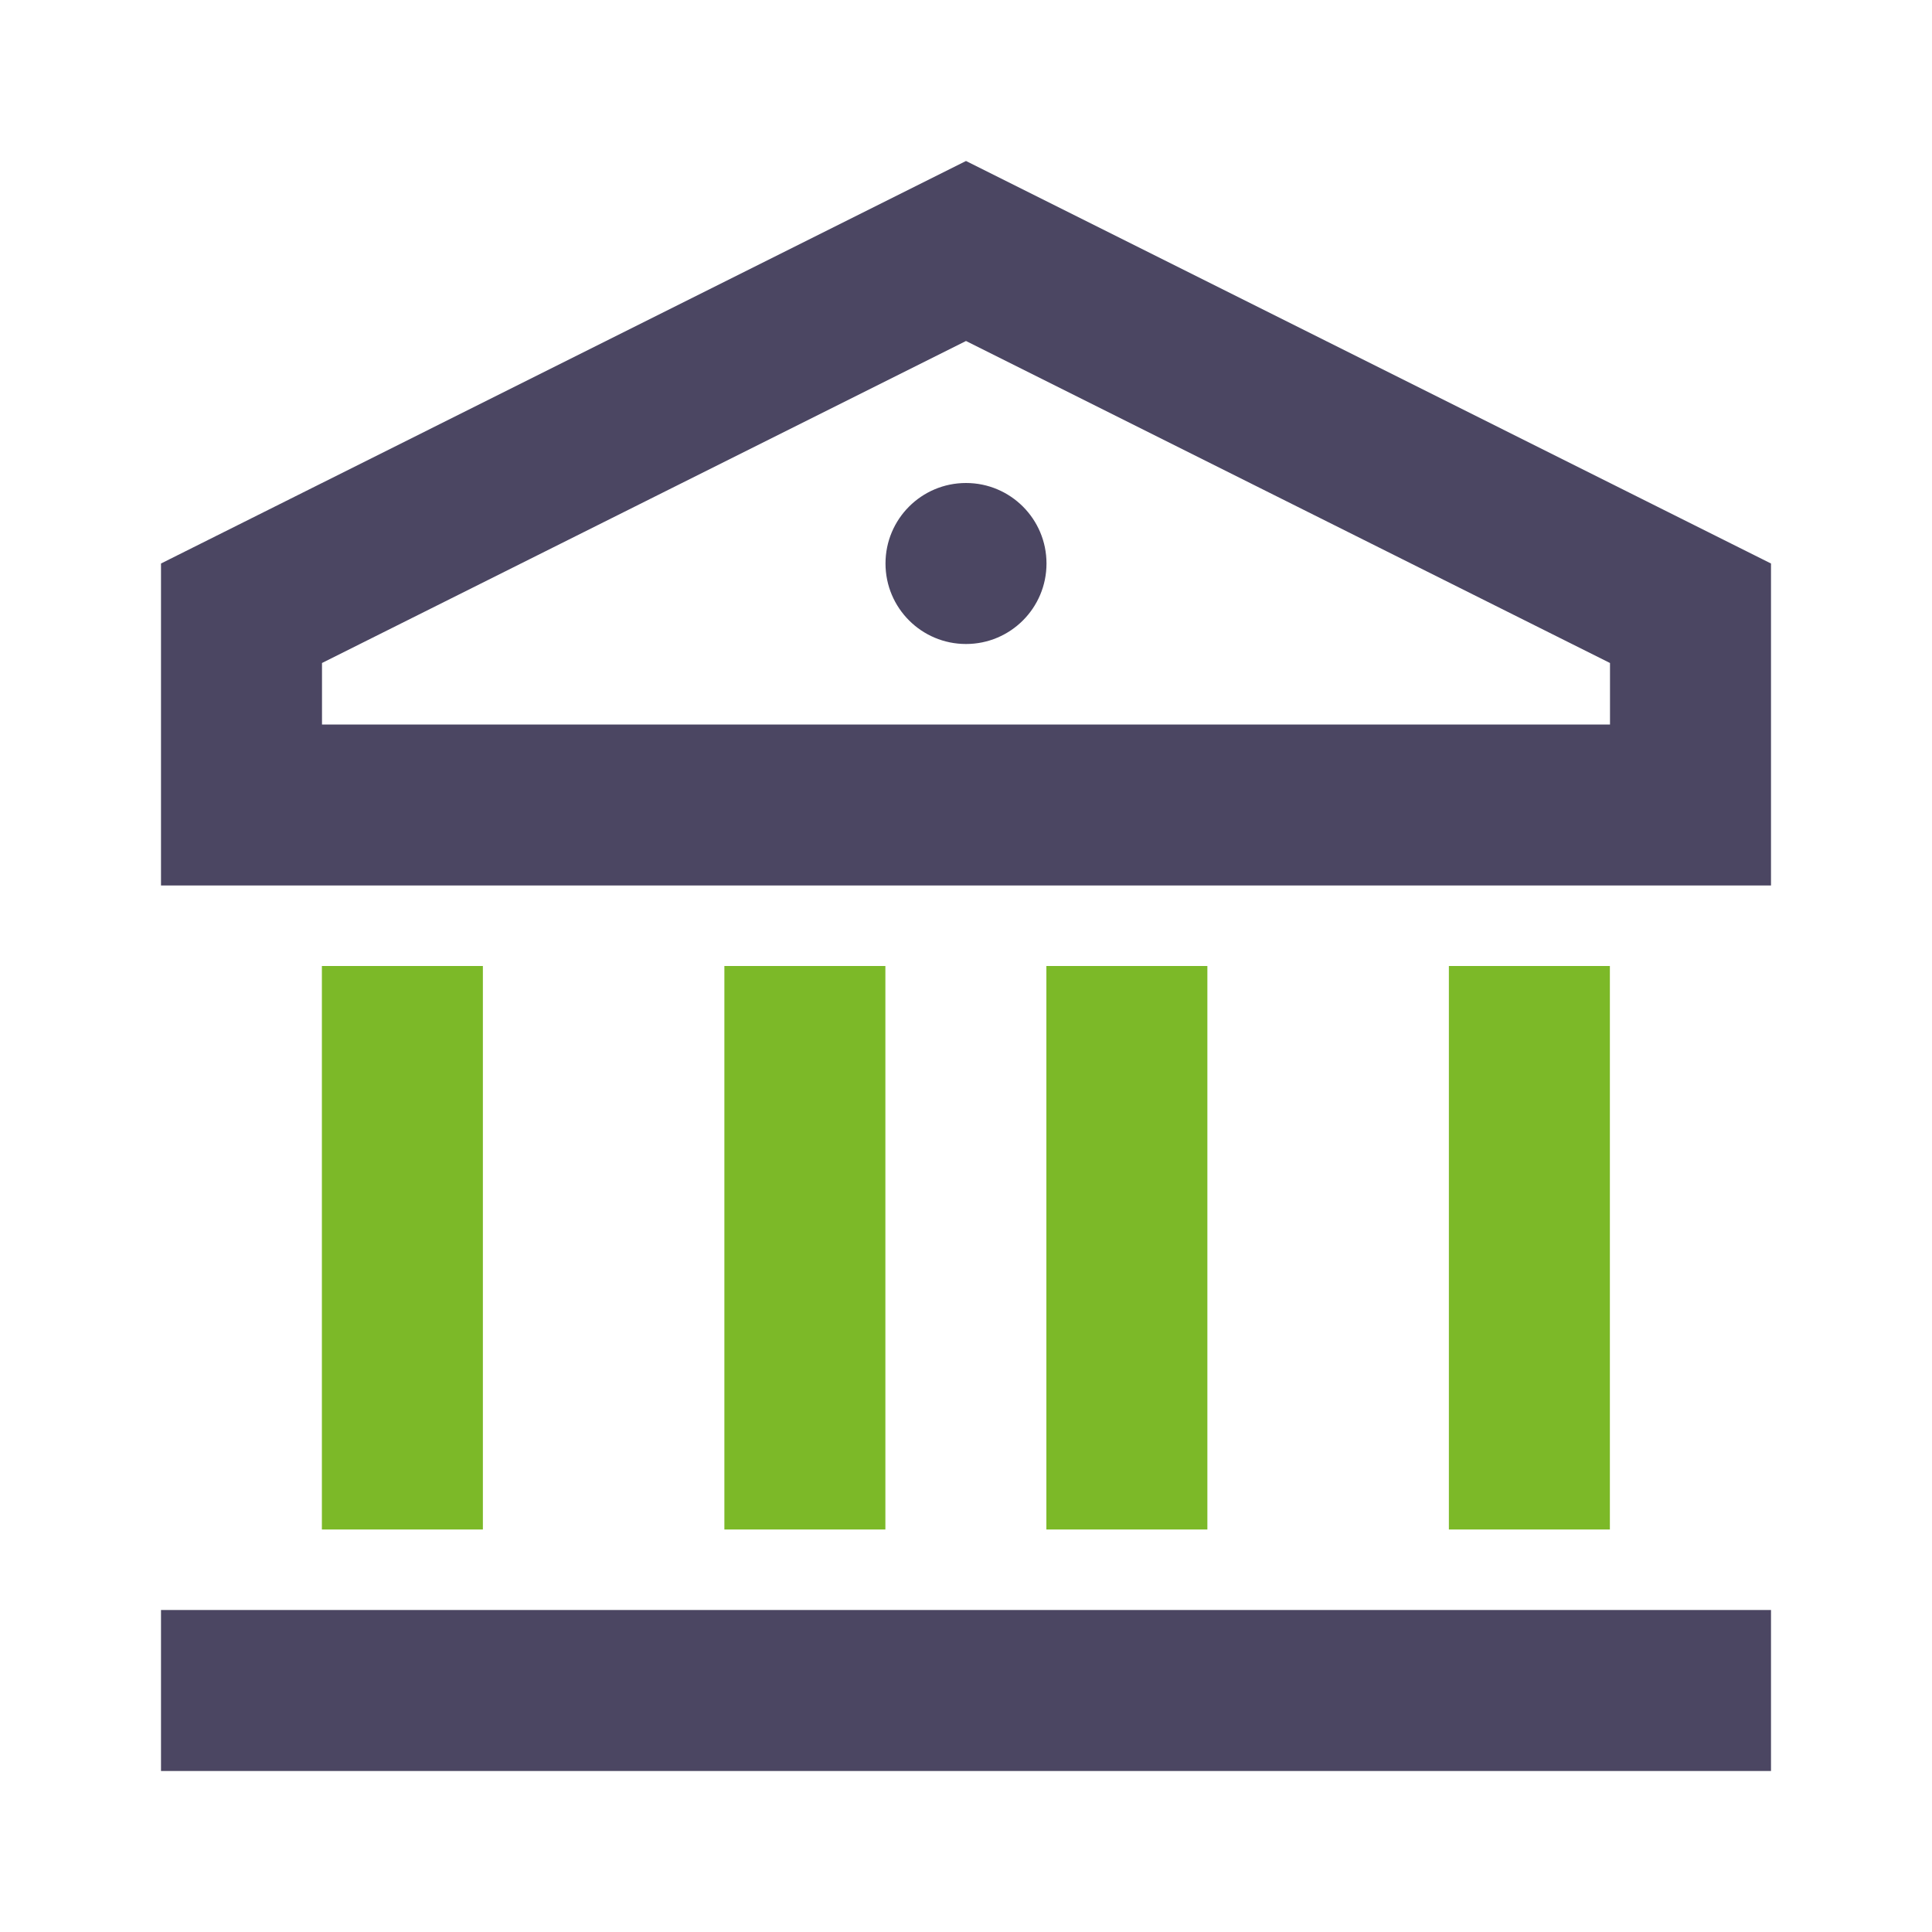
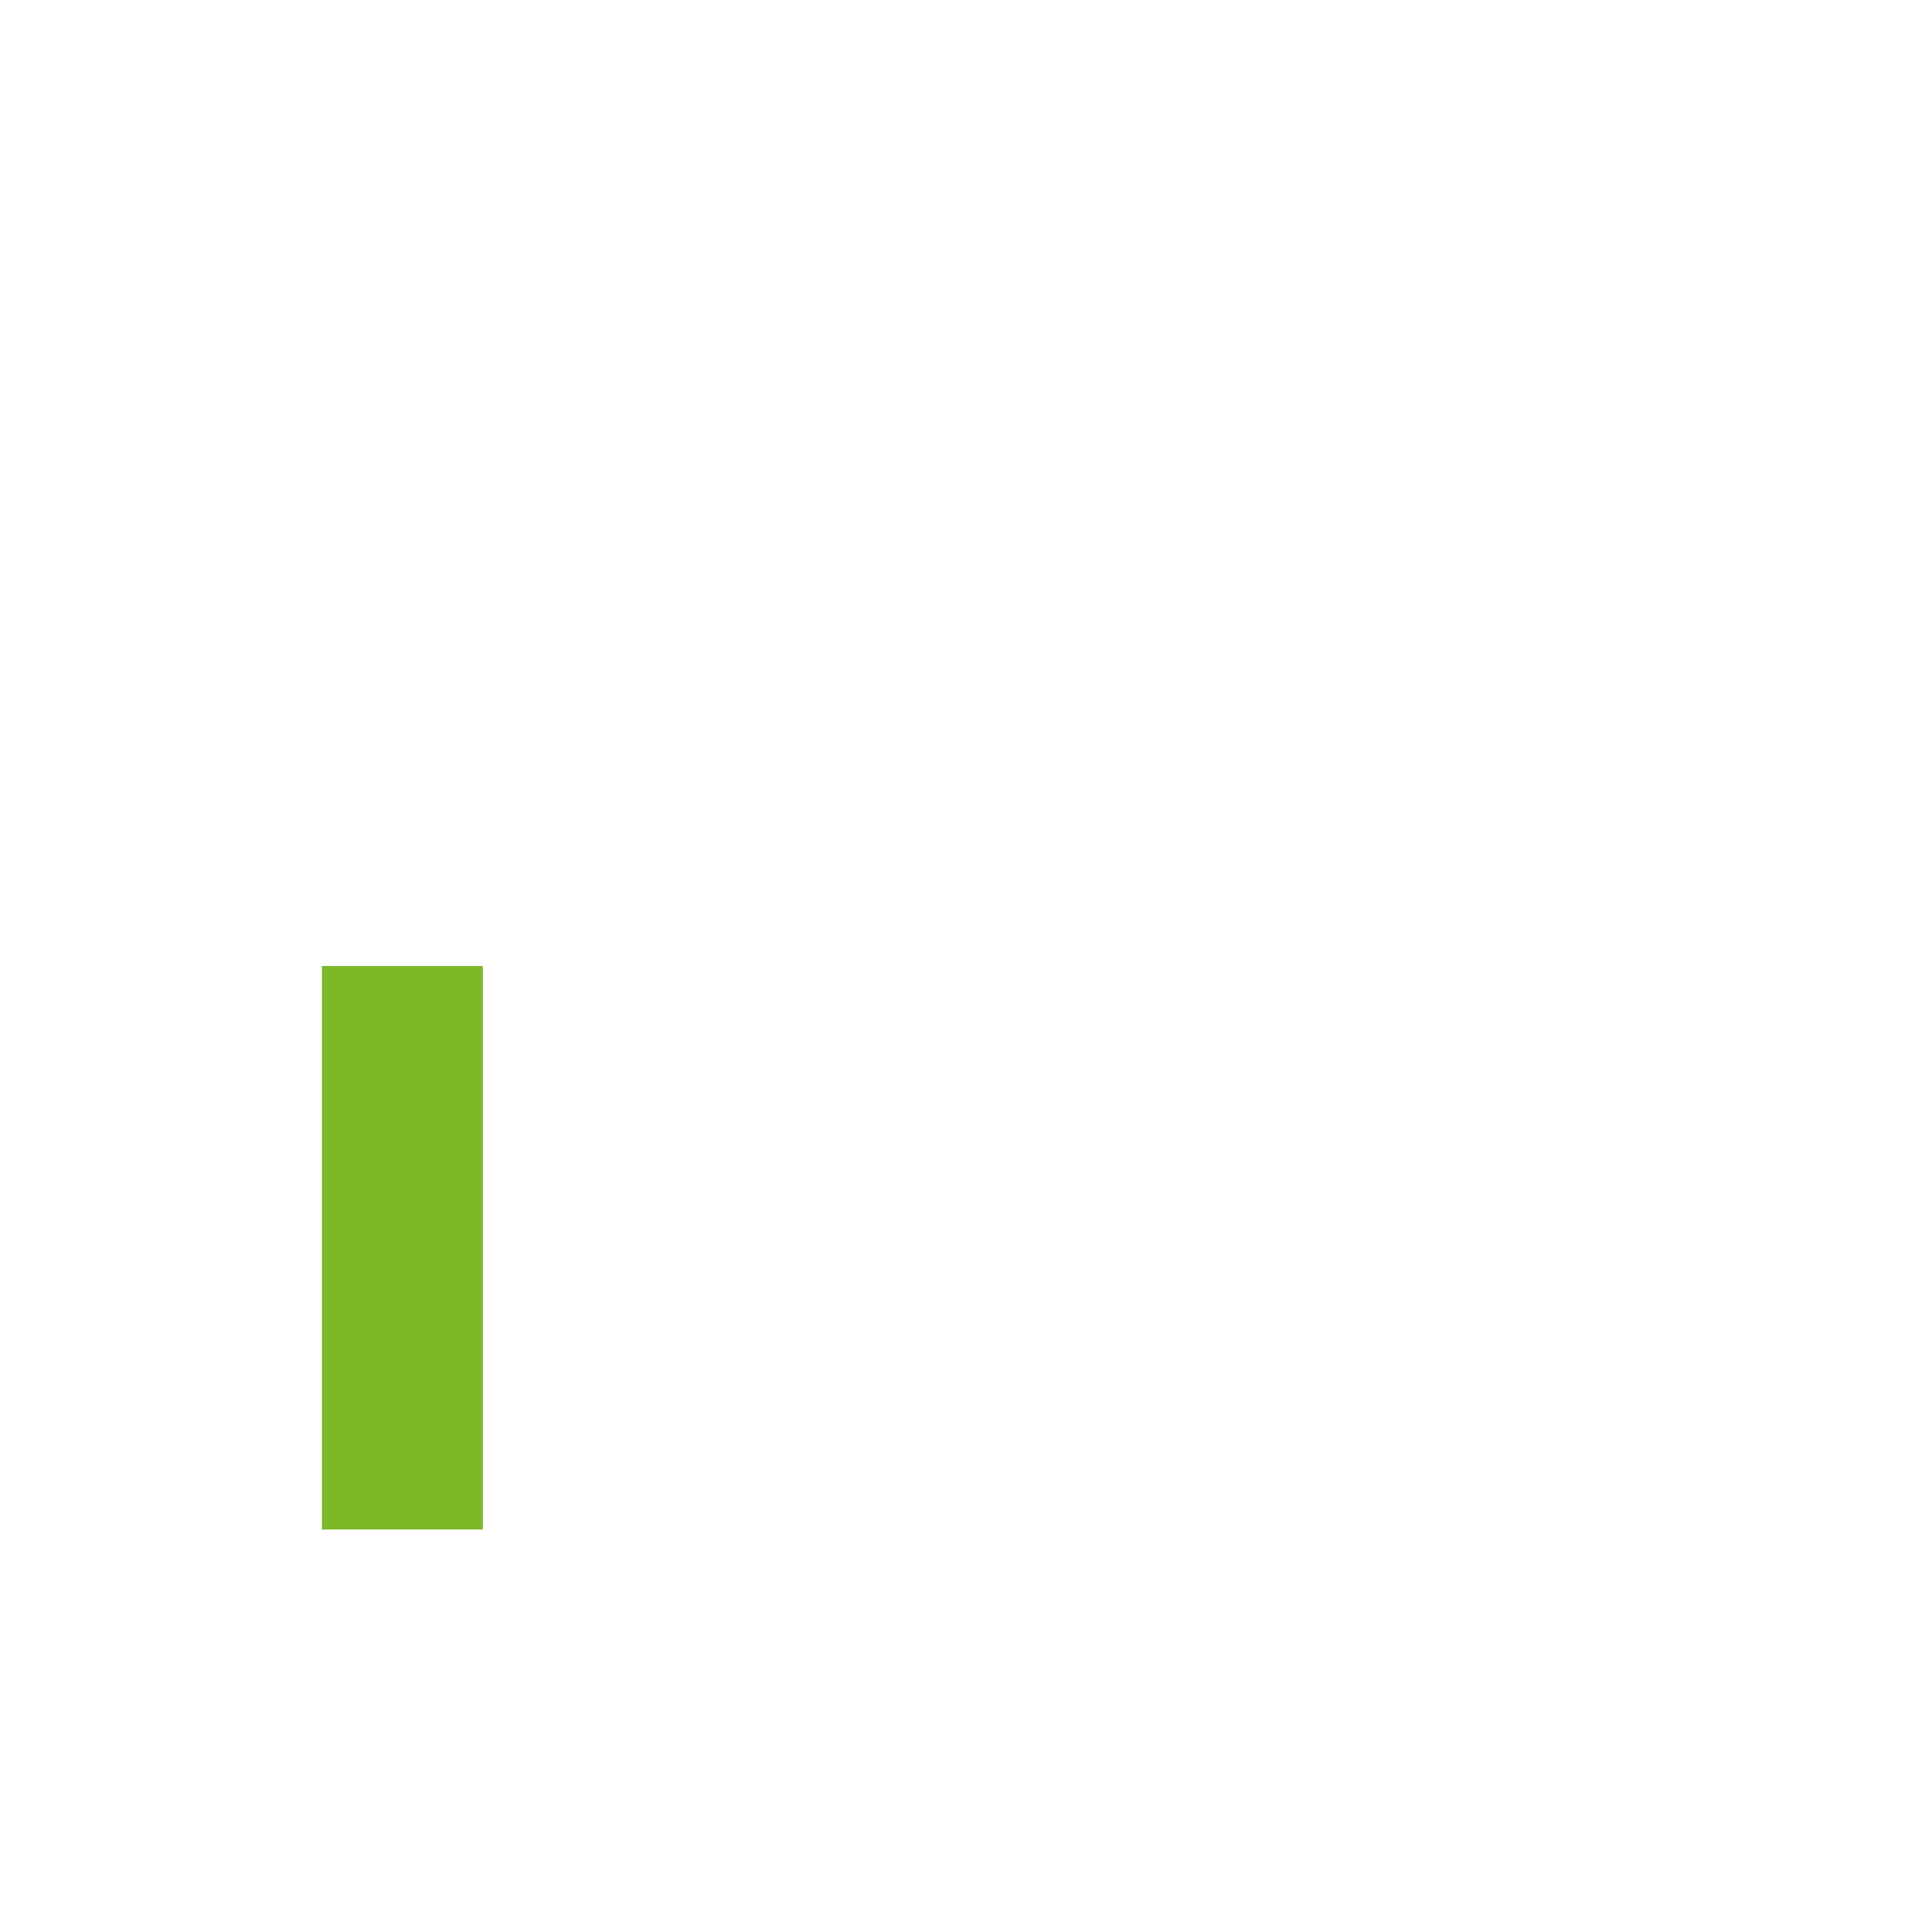
<svg xmlns="http://www.w3.org/2000/svg" width="48" height="48" viewBox="0 0 48 48" fill="none">
-   <path d="M4 40H44V44H4V40ZM4 14L24 4L44 14V22H4V14ZM8 16.472V18H40V16.472L24 8.472L8 16.472ZM24 16C22.895 16 22 15.105 22 14C22 12.895 22.895 12 24 12C25.105 12 26 12.895 26 14C26 15.105 25.105 16 24 16Z" fill="#4B4662" />
  <path d="M11.997 24H7.997V38H11.997V24Z" fill="#7CB928" />
-   <path d="M21.997 24H17.997V38H21.997V24Z" fill="#7CB928" />
-   <path d="M29.997 24H25.997V38H29.997V24Z" fill="#7CB928" />
-   <path d="M39.997 24H35.997V38H39.997V24Z" fill="#7CB928" />
</svg>